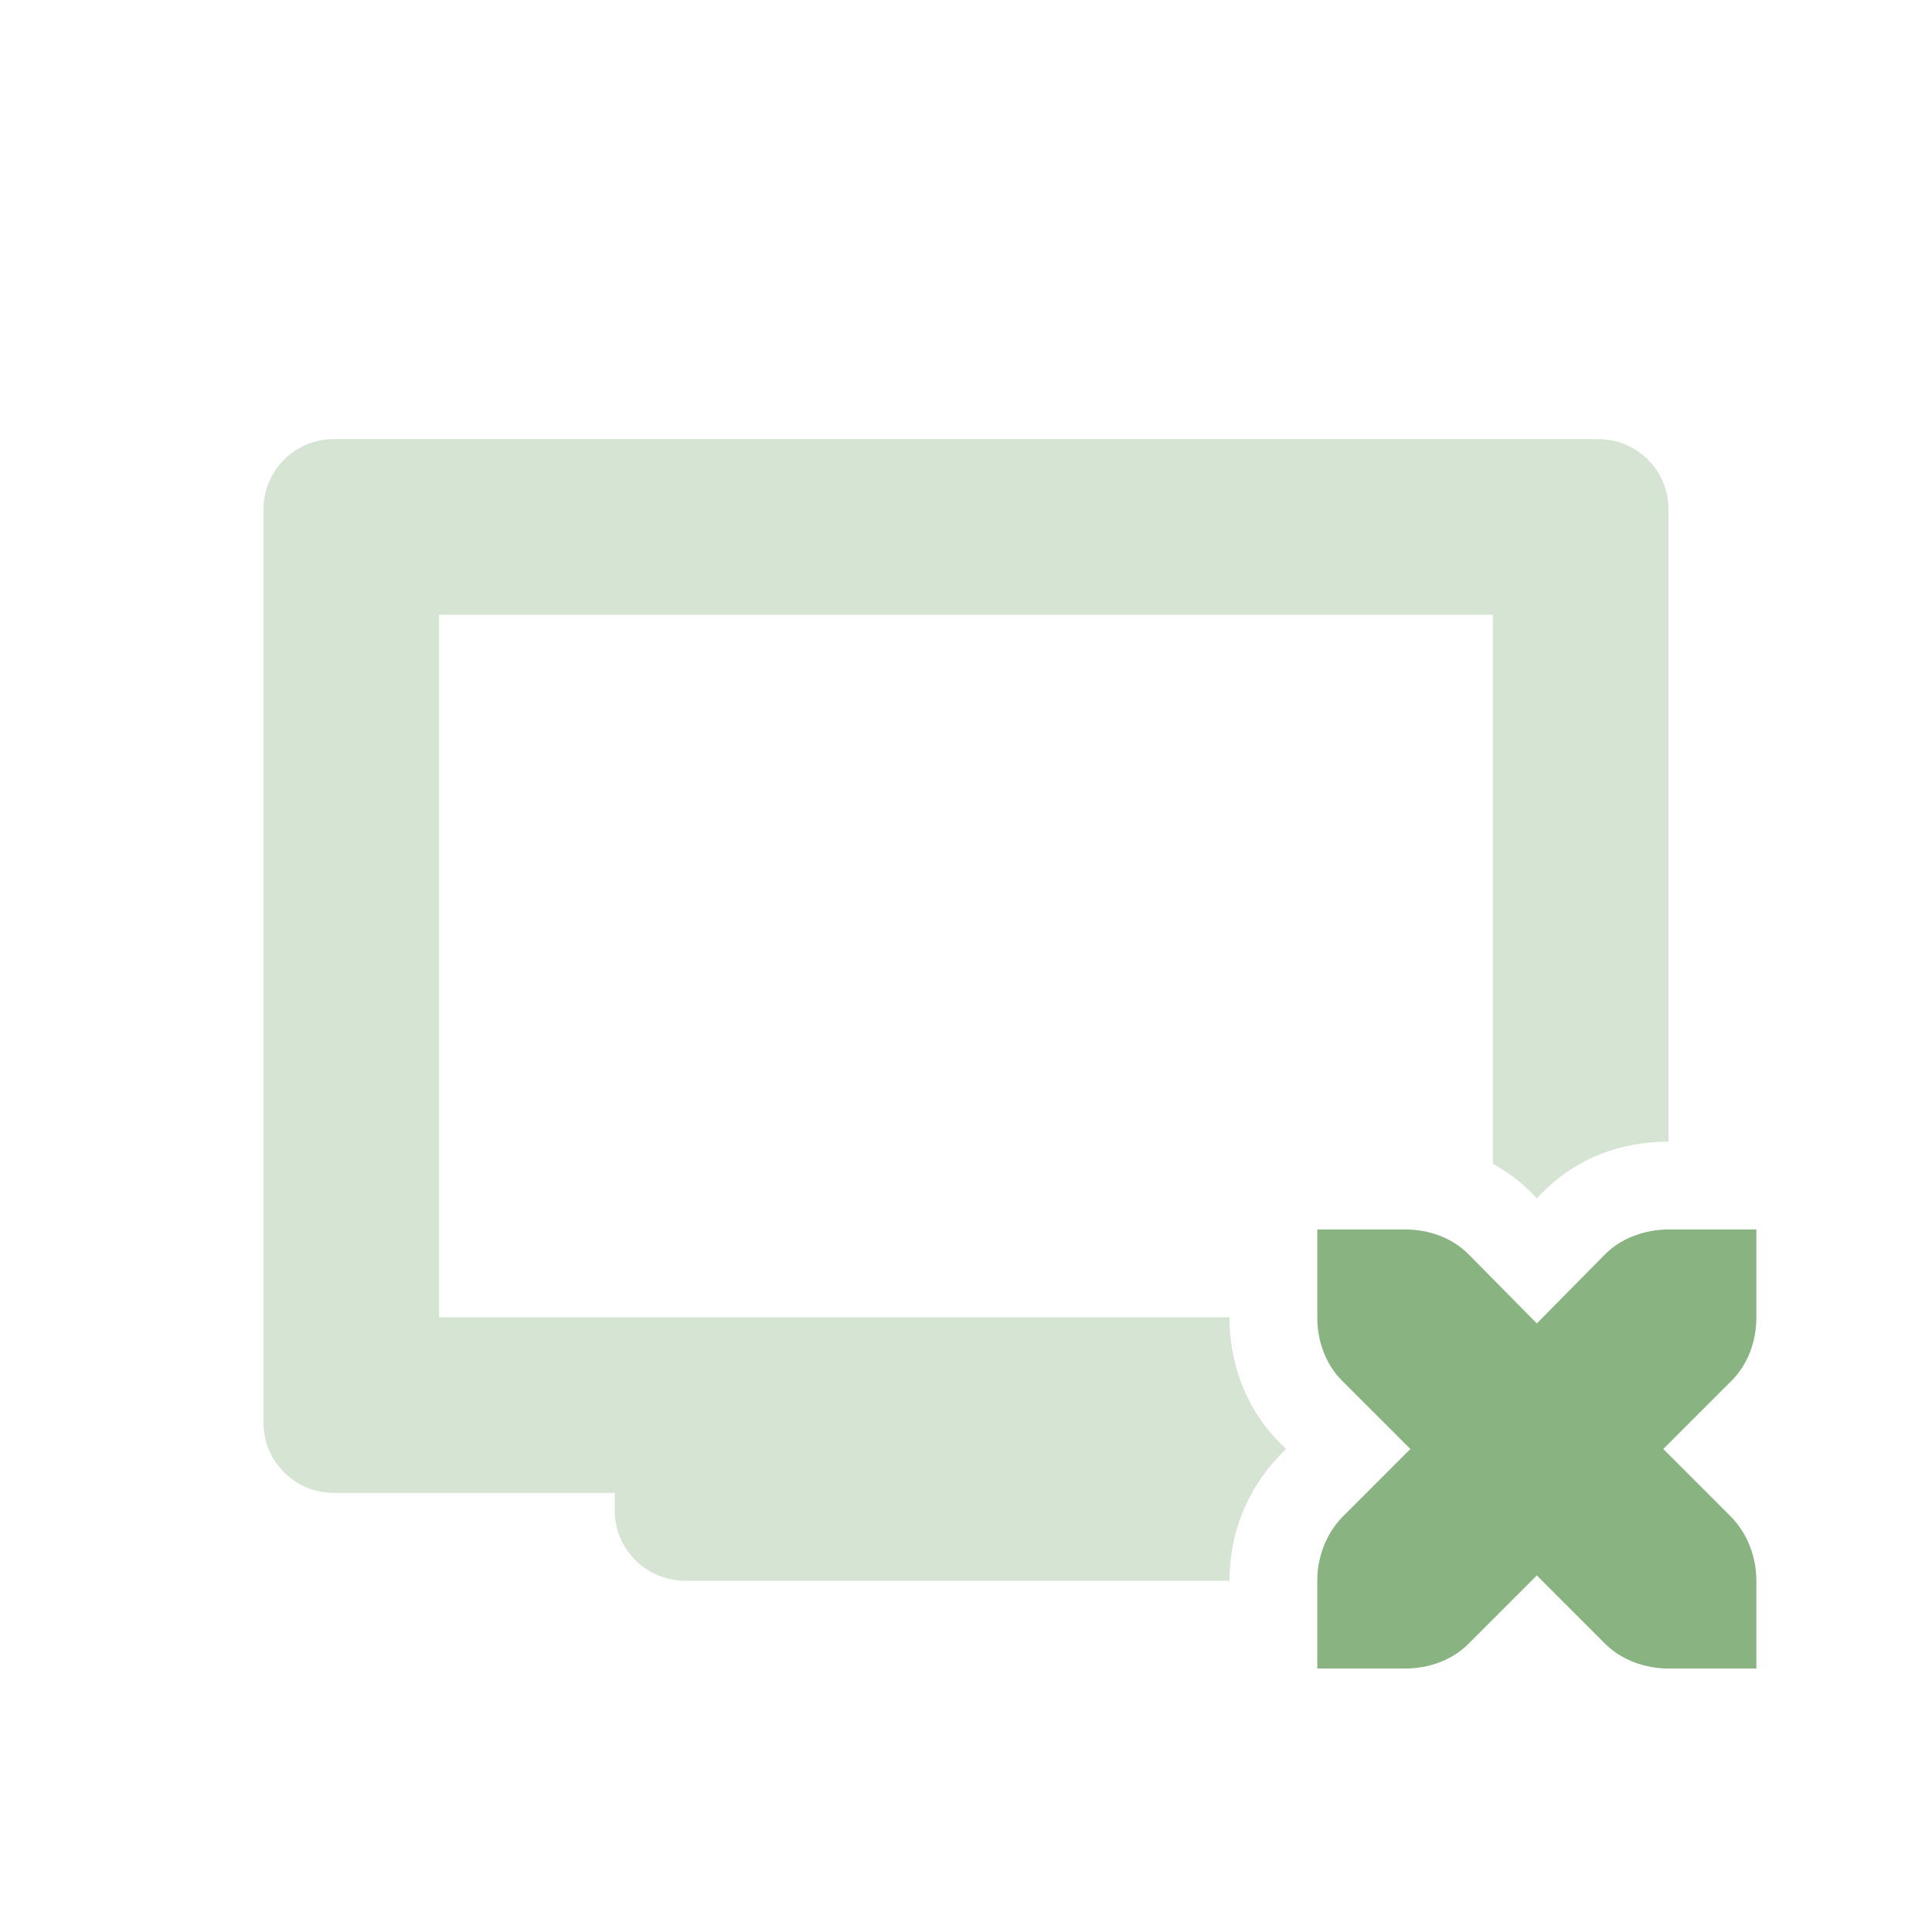
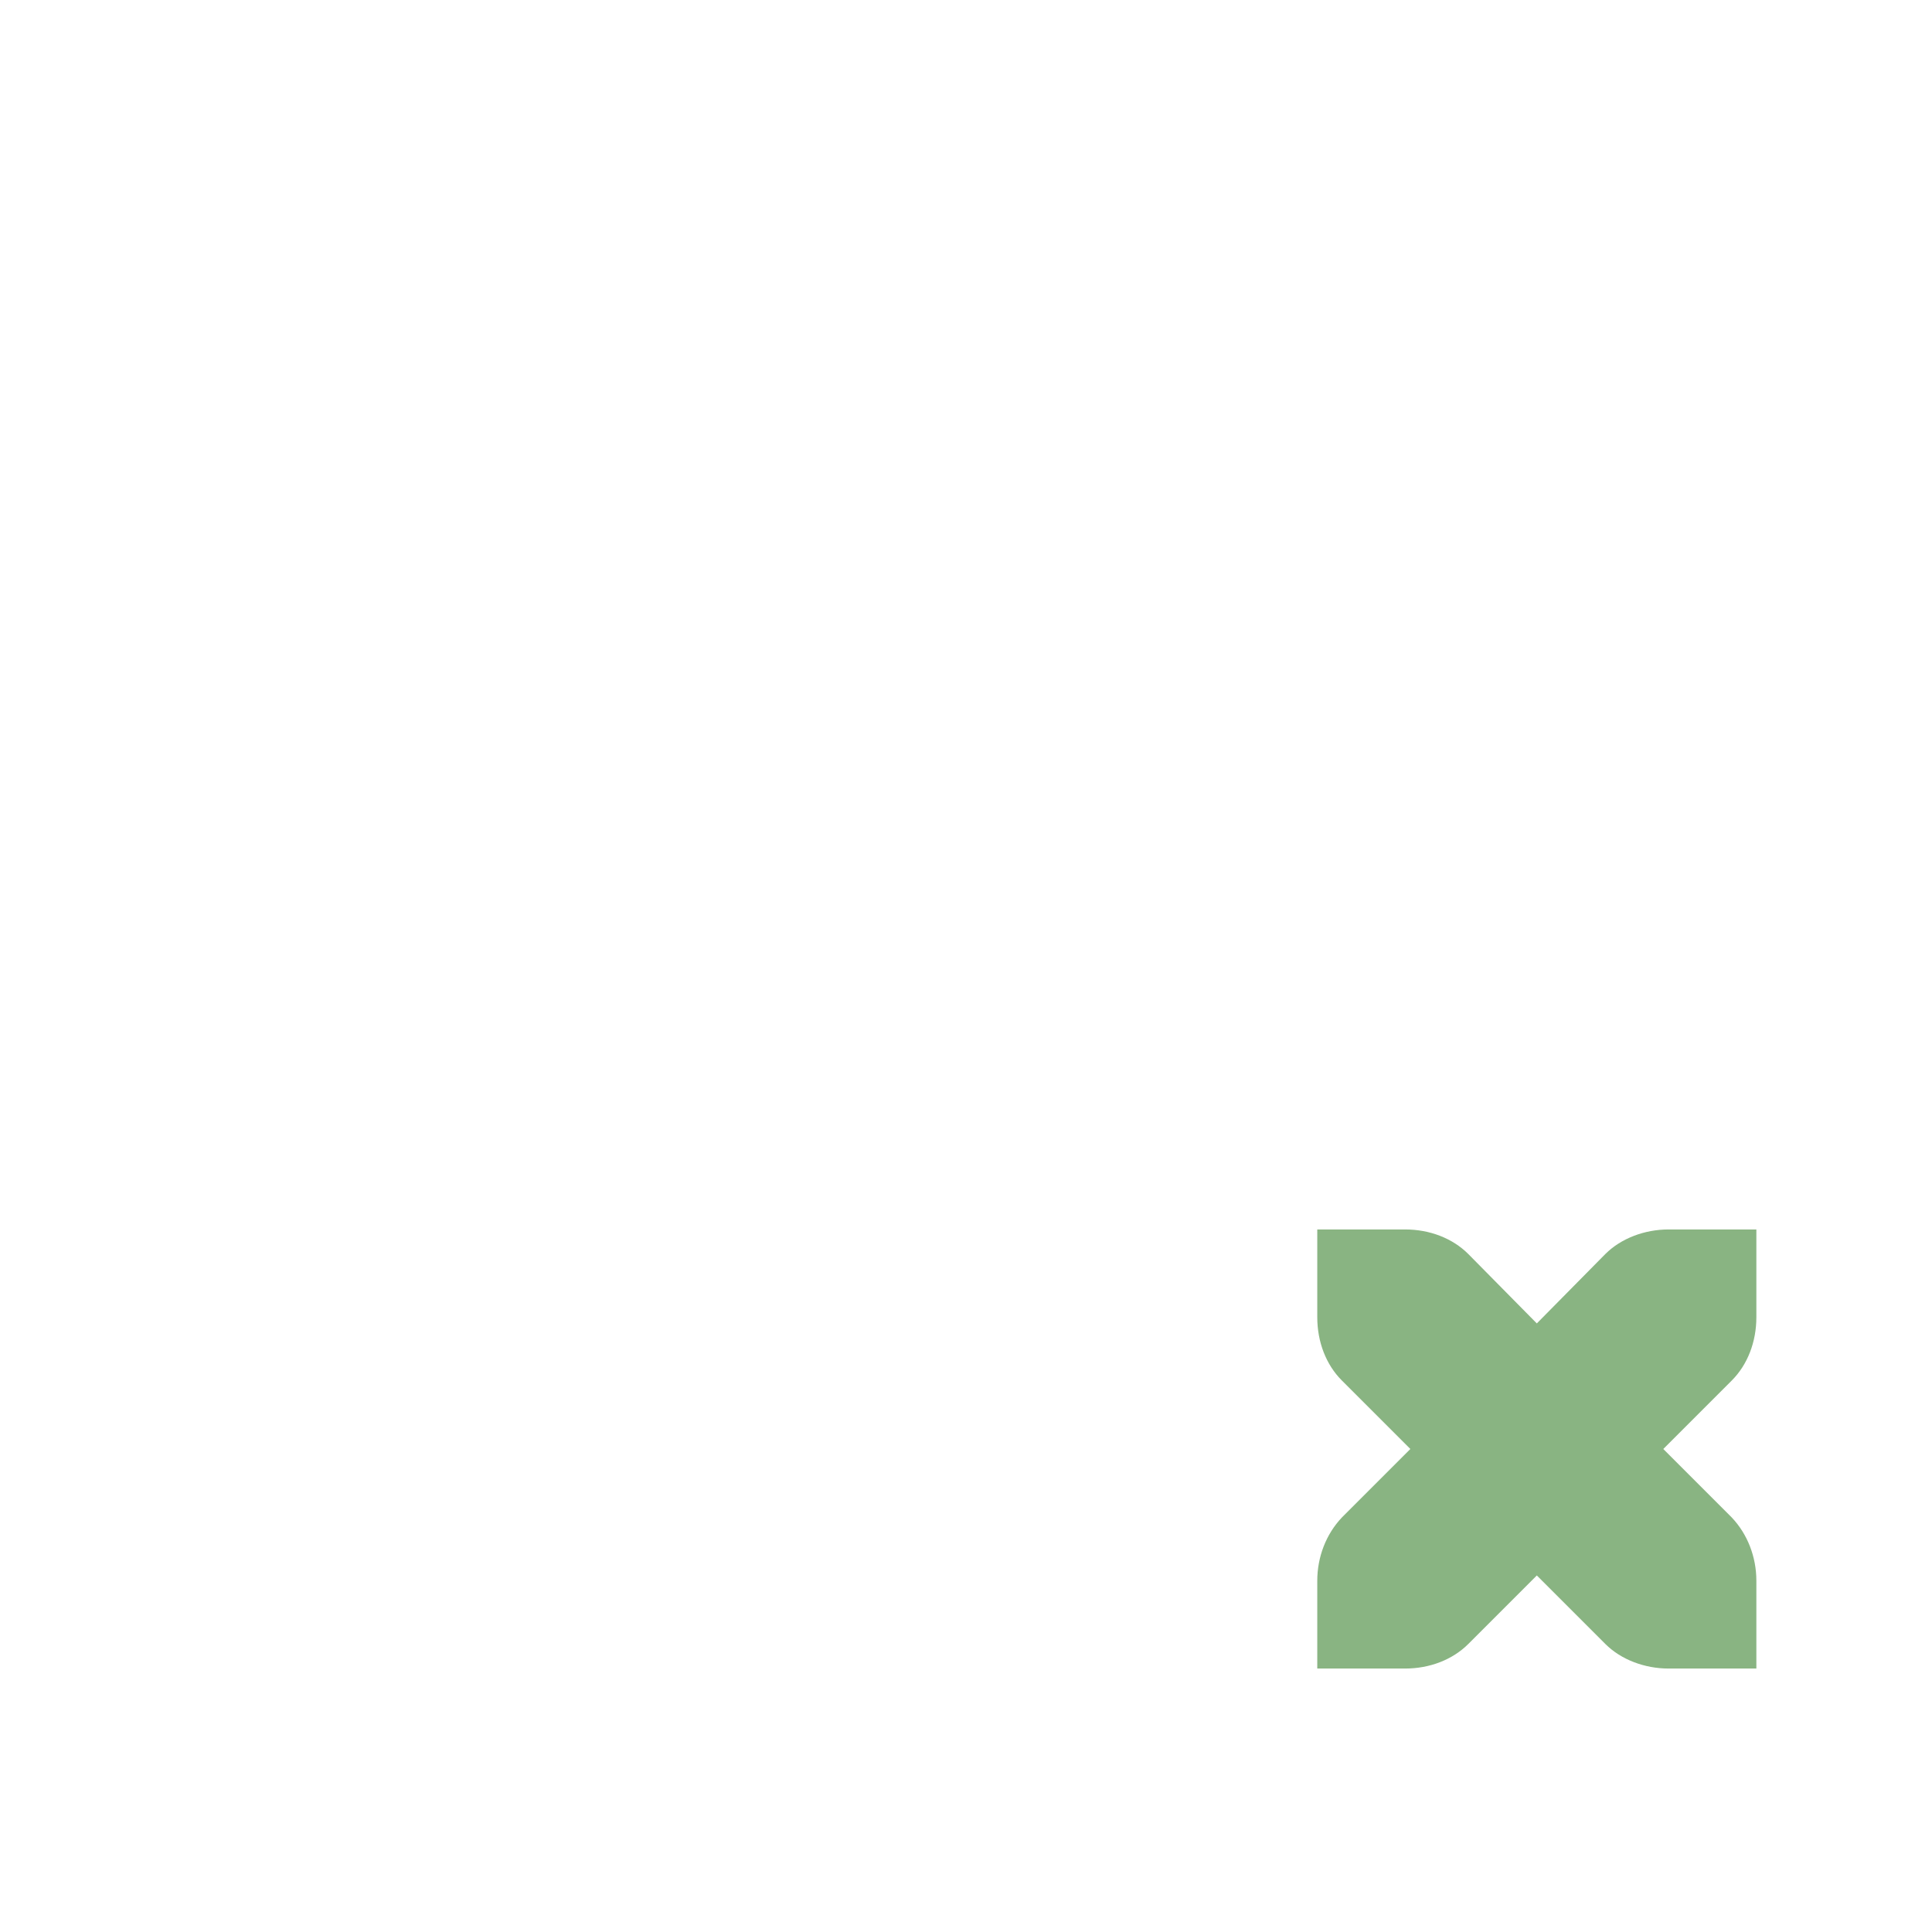
<svg xmlns="http://www.w3.org/2000/svg" width="22" height="22" version="1.1">
  <defs>
    <style id="current-color-scheme" type="text/css">
   .ColorScheme-Text { color:#89b482; } .ColorScheme-Highlight { color:#4285f4; } .ColorScheme-NeutralText { color:#ff9800; } .ColorScheme-PositiveText { color:#4caf50; } .ColorScheme-NegativeText { color:#f44336; }
  </style>
  </defs>
-   <path style="fill:currentColor;opacity:0.35" class="ColorScheme-Text" d="M 3.801 5 C 3.358 5 3 5.358 3 5.801 L 3 16.199 C 3 16.642 3.358 17 3.801 17 L 7 17 L 7 17.199 C 7 17.642 7.358 18 7.801 18 L 14 18 C 14 17.483 14.189 16.978 14.555 16.592 L 14.562 16.582 L 14.646 16.5 L 14.572 16.428 C 14.183 16.038 14 15.518 14 15 L 5 15 L 5 7 L 17 7 L 17 13.252 C 17.154 13.337 17.298 13.442 17.428 13.572 L 17.43 13.574 L 17.5 13.646 L 17.57 13.574 L 17.572 13.572 C 17.975 13.17 18.483 13 19 13 L 19 5.801 C 19 5.358 18.642 5 18.199 5 L 3.801 5 z" />
  <path style="fill:currentColor" class="ColorScheme-Text" d="m 15,14 v 1 c 0,0.28 0.1,0.54 0.28,0.72 l 0.78,0.78 -0.78,0.78 C 15.1,17.47 15,17.73 15,18 v 1 h 1 c 0.28,0 0.54,-0.1 0.72,-0.28 l 0.78,-0.78 0.78,0.78 C 18.46,18.9 18.73,19 19,19 h 1 v -1 c 0,-0.27 -0.1,-0.53 -0.28,-0.72 L 18.94,16.5 19.72,15.72 C 19.9,15.54 20,15.28 20,15 v -1 h -1 c -0.27,0 -0.54,0.1 -0.72,0.28 L 17.5,15.07 16.72,14.28 C 16.54,14.1 16.28,14 16,14 Z" />
</svg>